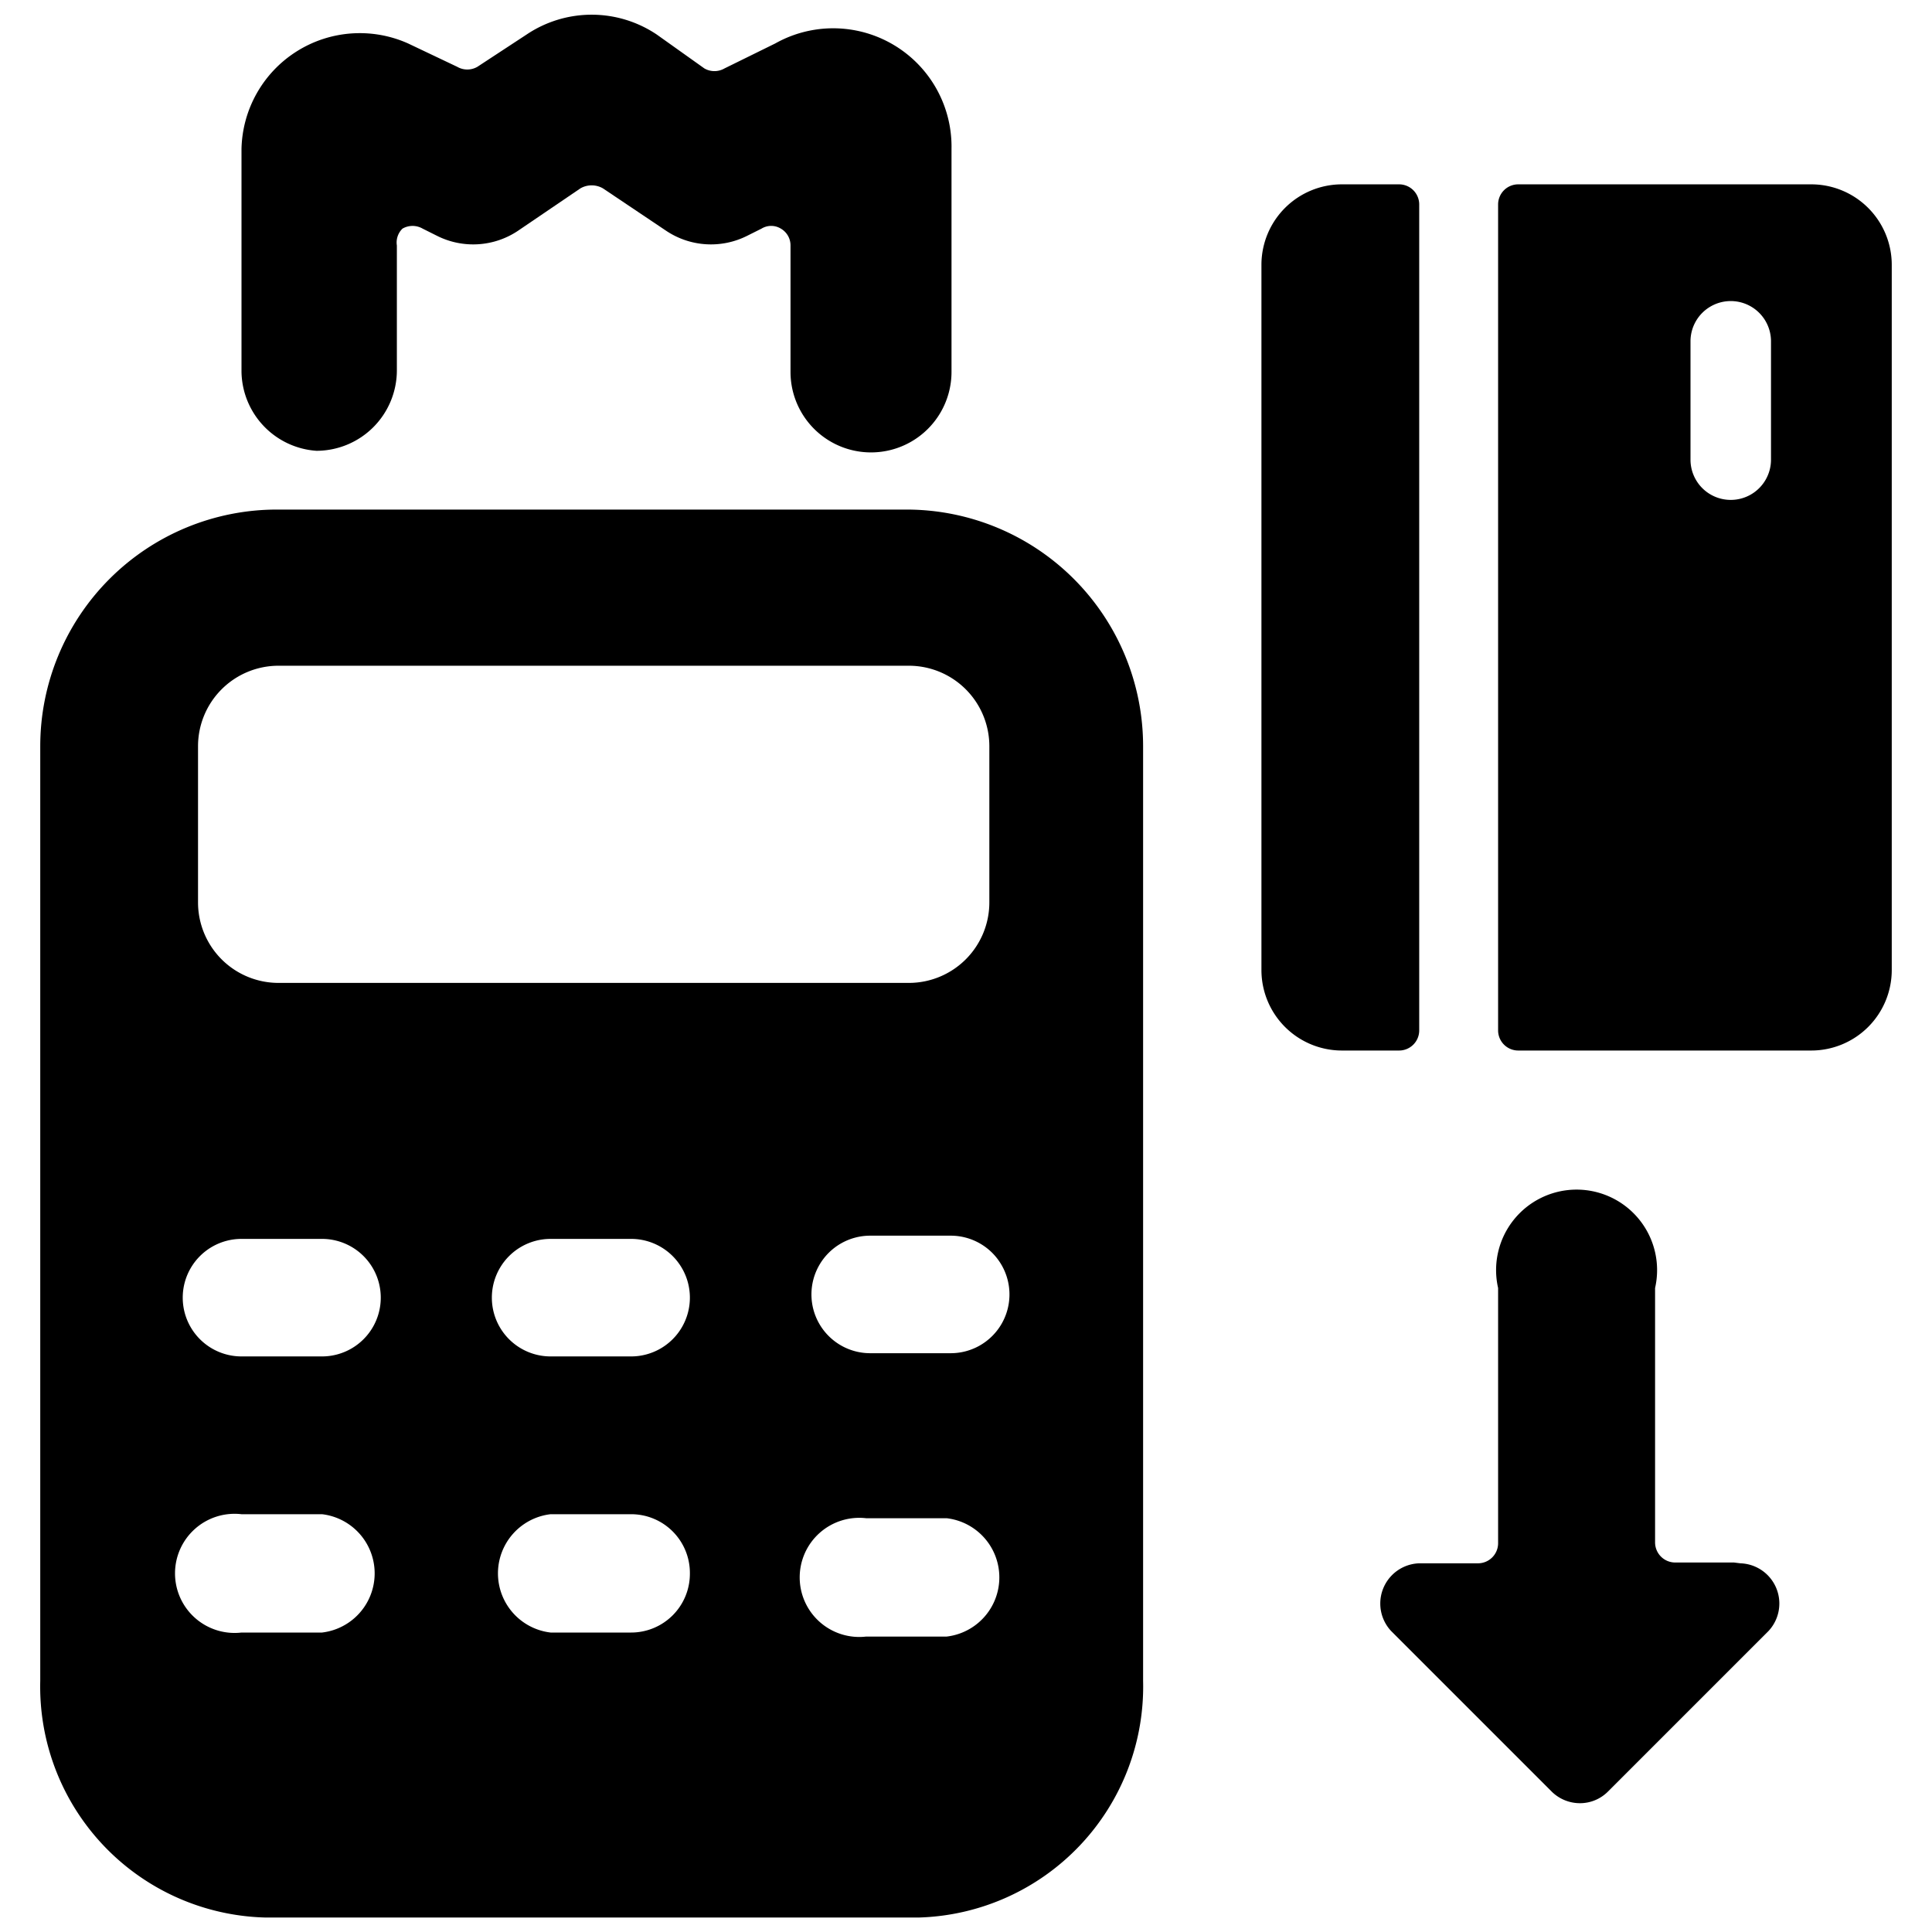
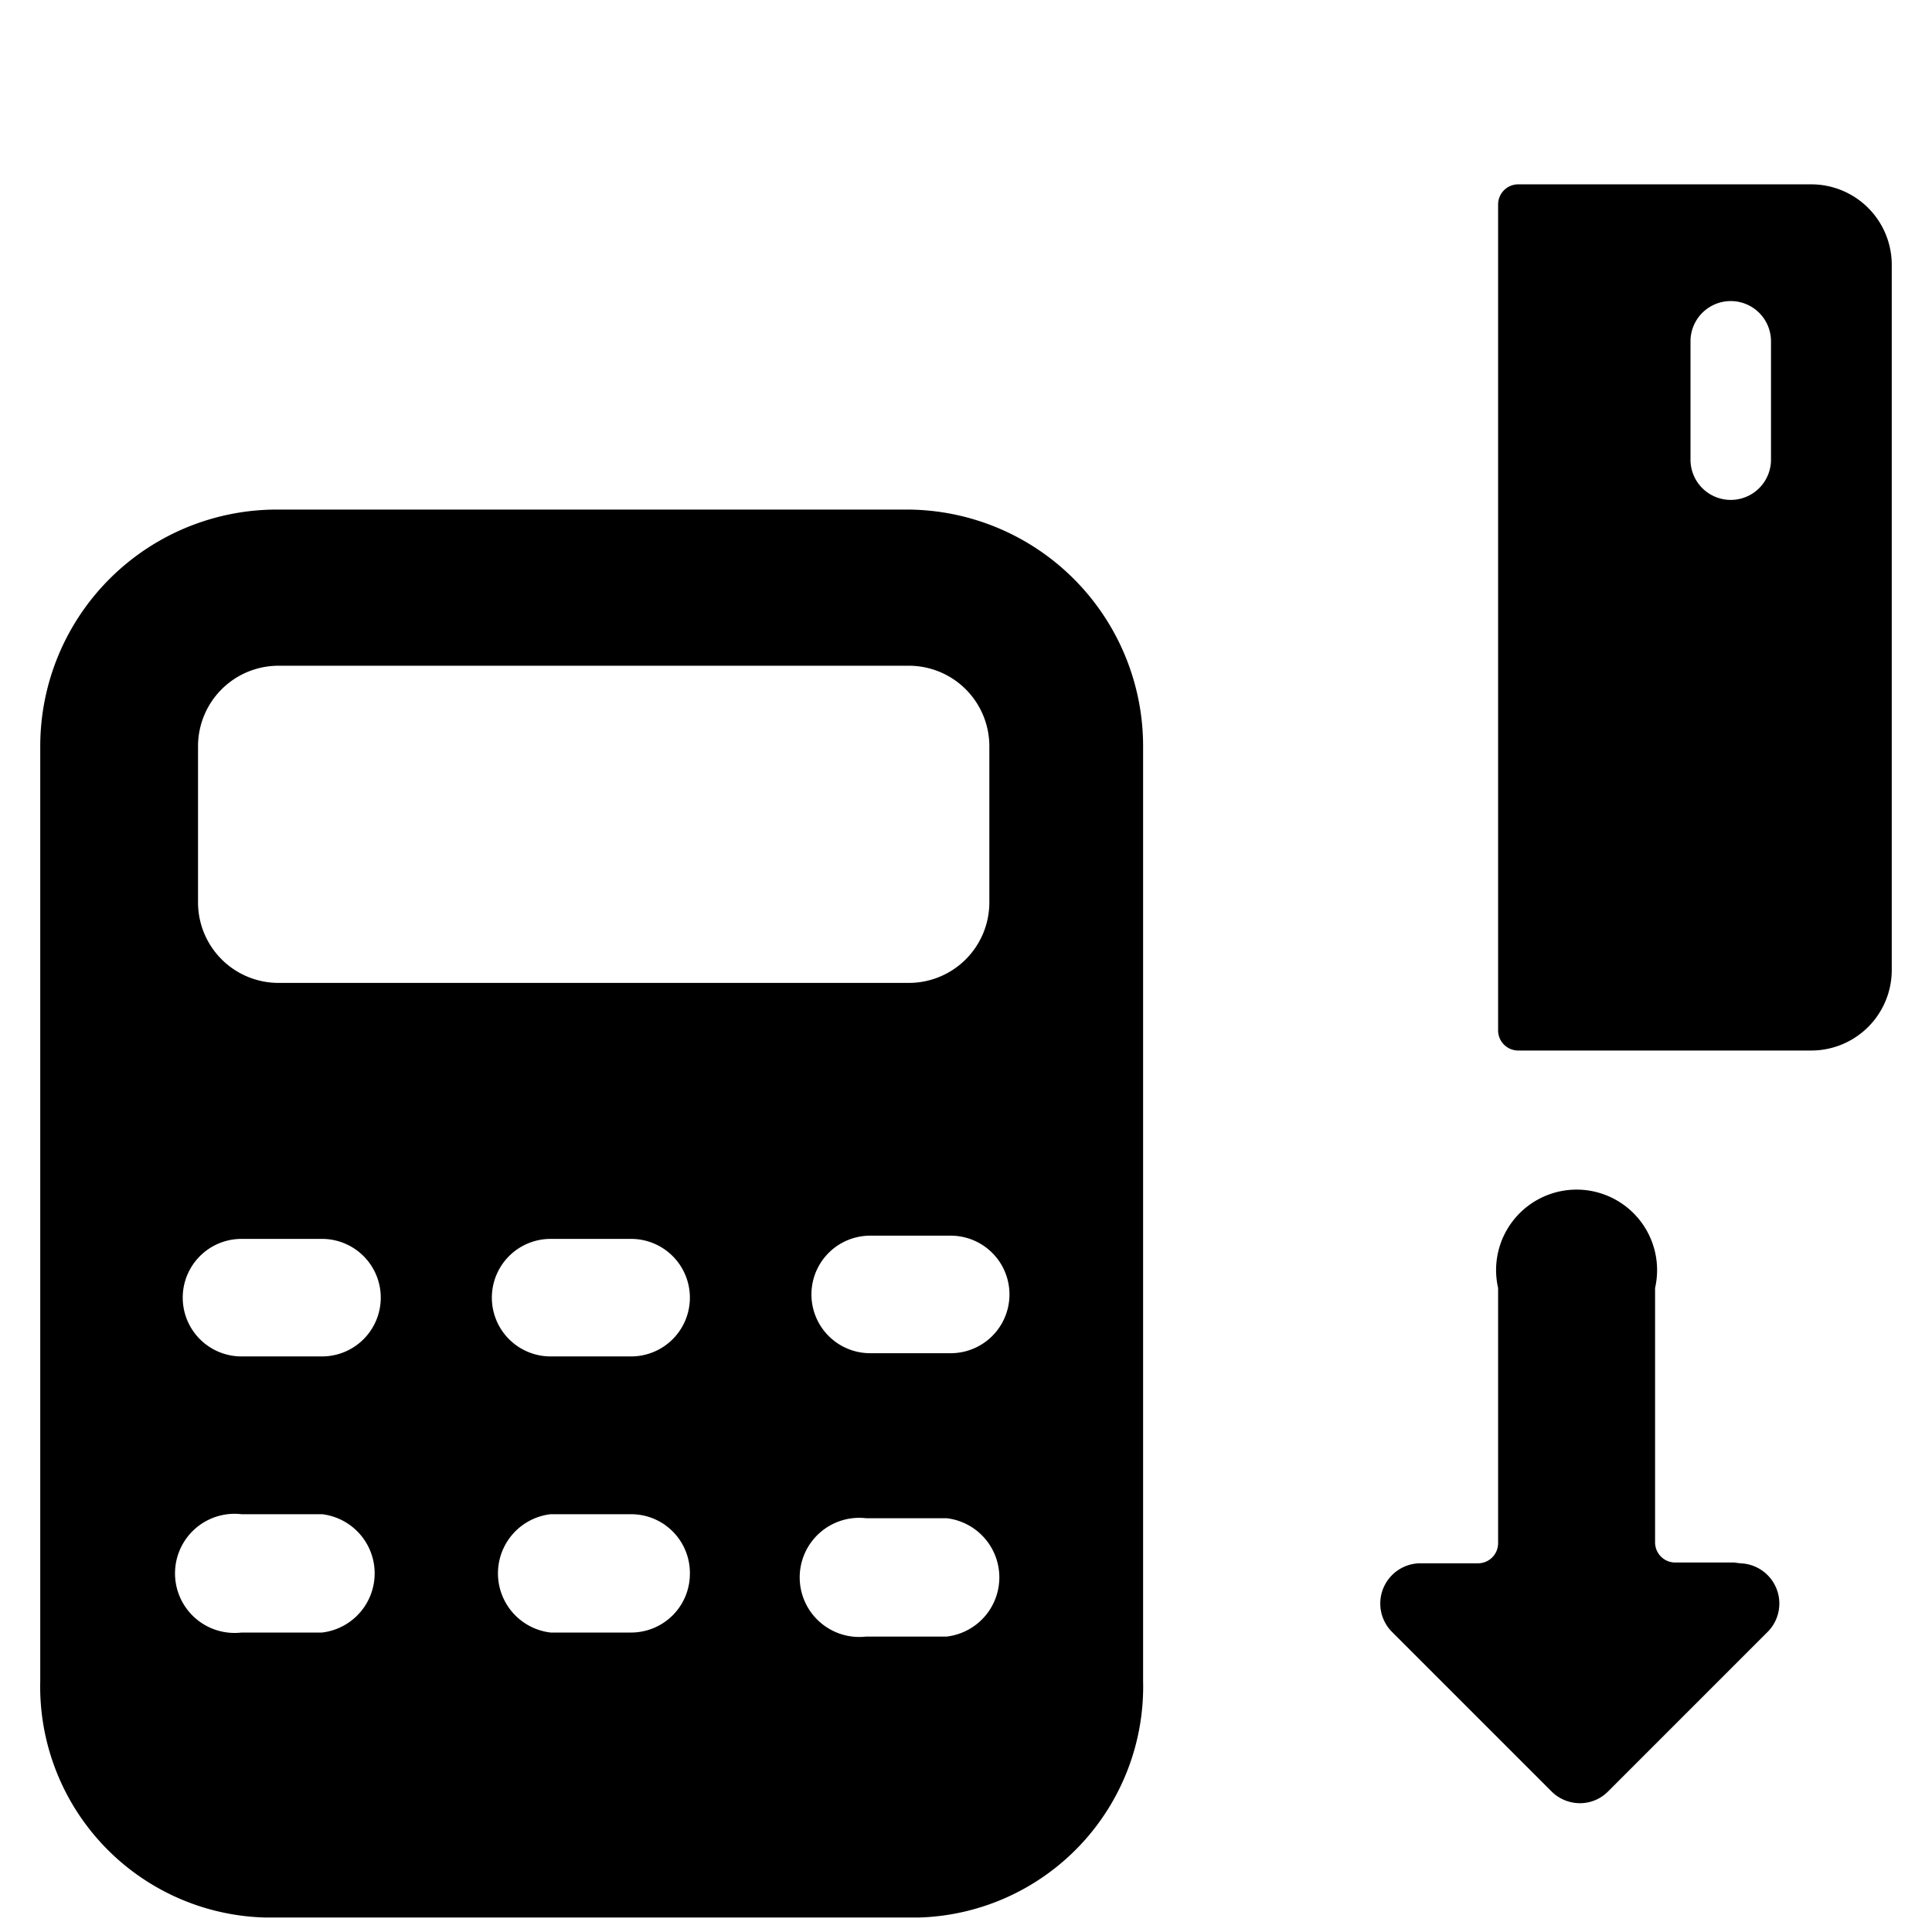
<svg xmlns="http://www.w3.org/2000/svg" viewBox="0 0 24 24">
  <g>
-     <path d="M3.93 5.6a1 1 0 0 0 1 -1V3.05A0.24 0.24 0 0 1 5 2.84a0.25 0.25 0 0 1 0.25 0l0.18 0.09a1 1 0 0 0 1 -0.06l0.78 -0.53a0.28 0.28 0 0 1 0.28 0l0.79 0.53a1 1 0 0 0 1 0.06l0.18 -0.09a0.23 0.23 0 0 1 0.24 0 0.24 0.24 0 0 1 0.12 0.21v1.57a1 1 0 1 0 2 0V1.85A1.47 1.47 0 0 0 9.63 0.54L9 0.85a0.25 0.25 0 0 1 -0.25 0L8.16 0.43a1.45 1.45 0 0 0 -1.62 0l-0.61 0.4a0.25 0.25 0 0 1 -0.25 0L5.07 0.54A1.47 1.47 0 0 0 3 1.85v2.77a1 1 0 0 0 0.93 0.98Z" fill="#000000" stroke-width="1" />
    <path d="M22.5 2.29h-3.64a0.25 0.25 0 0 0 -0.25 0.25V12.8a0.25 0.25 0 0 0 0.25 0.25h3.64a1 1 0 0 0 1 -1V3.29a1 1 0 0 0 -1 -1ZM22 5.71a0.49 0.49 0 0 1 -1 0V4.24a0.49 0.49 0 0 1 1 0Z" fill="#000000" stroke-width="1" />
-     <path d="M17.63 2.54a0.25 0.25 0 0 0 -0.25 -0.25h-0.71a1 1 0 0 0 -1 1v8.76a1 1 0 0 0 1 1h0.71a0.25 0.25 0 0 0 0.25 -0.25Z" fill="#000000" stroke-width="1" />
    <path d="M21.54 19.41h-0.73a0.25 0.25 0 0 1 -0.25 -0.25V16a1 1 0 1 0 -1.95 0v3.17a0.25 0.25 0 0 1 -0.25 0.25h-0.73a0.5 0.5 0 0 0 -0.35 0.84l2 2a0.5 0.5 0 0 0 0.35 0.14 0.49 0.49 0 0 0 0.34 -0.14l2 -2a0.5 0.5 0 0 0 -0.35 -0.84Z" fill="#000000" stroke-width="1" />
    <path d="M11.27 6.33H3.44A2.94 2.94 0 0 0 0.5 9.27v11.61a2.87 2.87 0 0 0 2.79 2.94h8.13a2.87 2.87 0 0 0 2.78 -2.94V9.27a2.94 2.94 0 0 0 -2.93 -2.94Zm0.49 14h-1a0.74 0.74 0 1 1 0 -1.47h1a0.74 0.74 0 0 1 0 1.47Zm-3.92 -3.48h-1a0.73 0.73 0 1 1 0 -1.46h1a0.73 0.73 0 1 1 0 1.46Zm0.73 2.7a0.73 0.73 0 0 1 -0.73 0.73h-1a0.74 0.74 0 0 1 0 -1.47h1a0.73 0.73 0 0 1 0.73 0.74ZM3 15.39h1a0.73 0.73 0 0 1 0 1.46H3a0.73 0.73 0 1 1 0 -1.46Zm0 3.42h1a0.74 0.74 0 0 1 0 1.47H3a0.74 0.74 0 1 1 0 -1.47Zm8.81 -2h-1a0.73 0.73 0 1 1 0 -1.46h1a0.73 0.73 0 1 1 0 1.46ZM2.46 9.27a1 1 0 0 1 1 -1h7.83a1 1 0 0 1 1 1v1.94a1 1 0 0 1 -1 1H3.46a1 1 0 0 1 -1 -1Z" fill="#000000" stroke-width="1" />
  </g>
</svg>